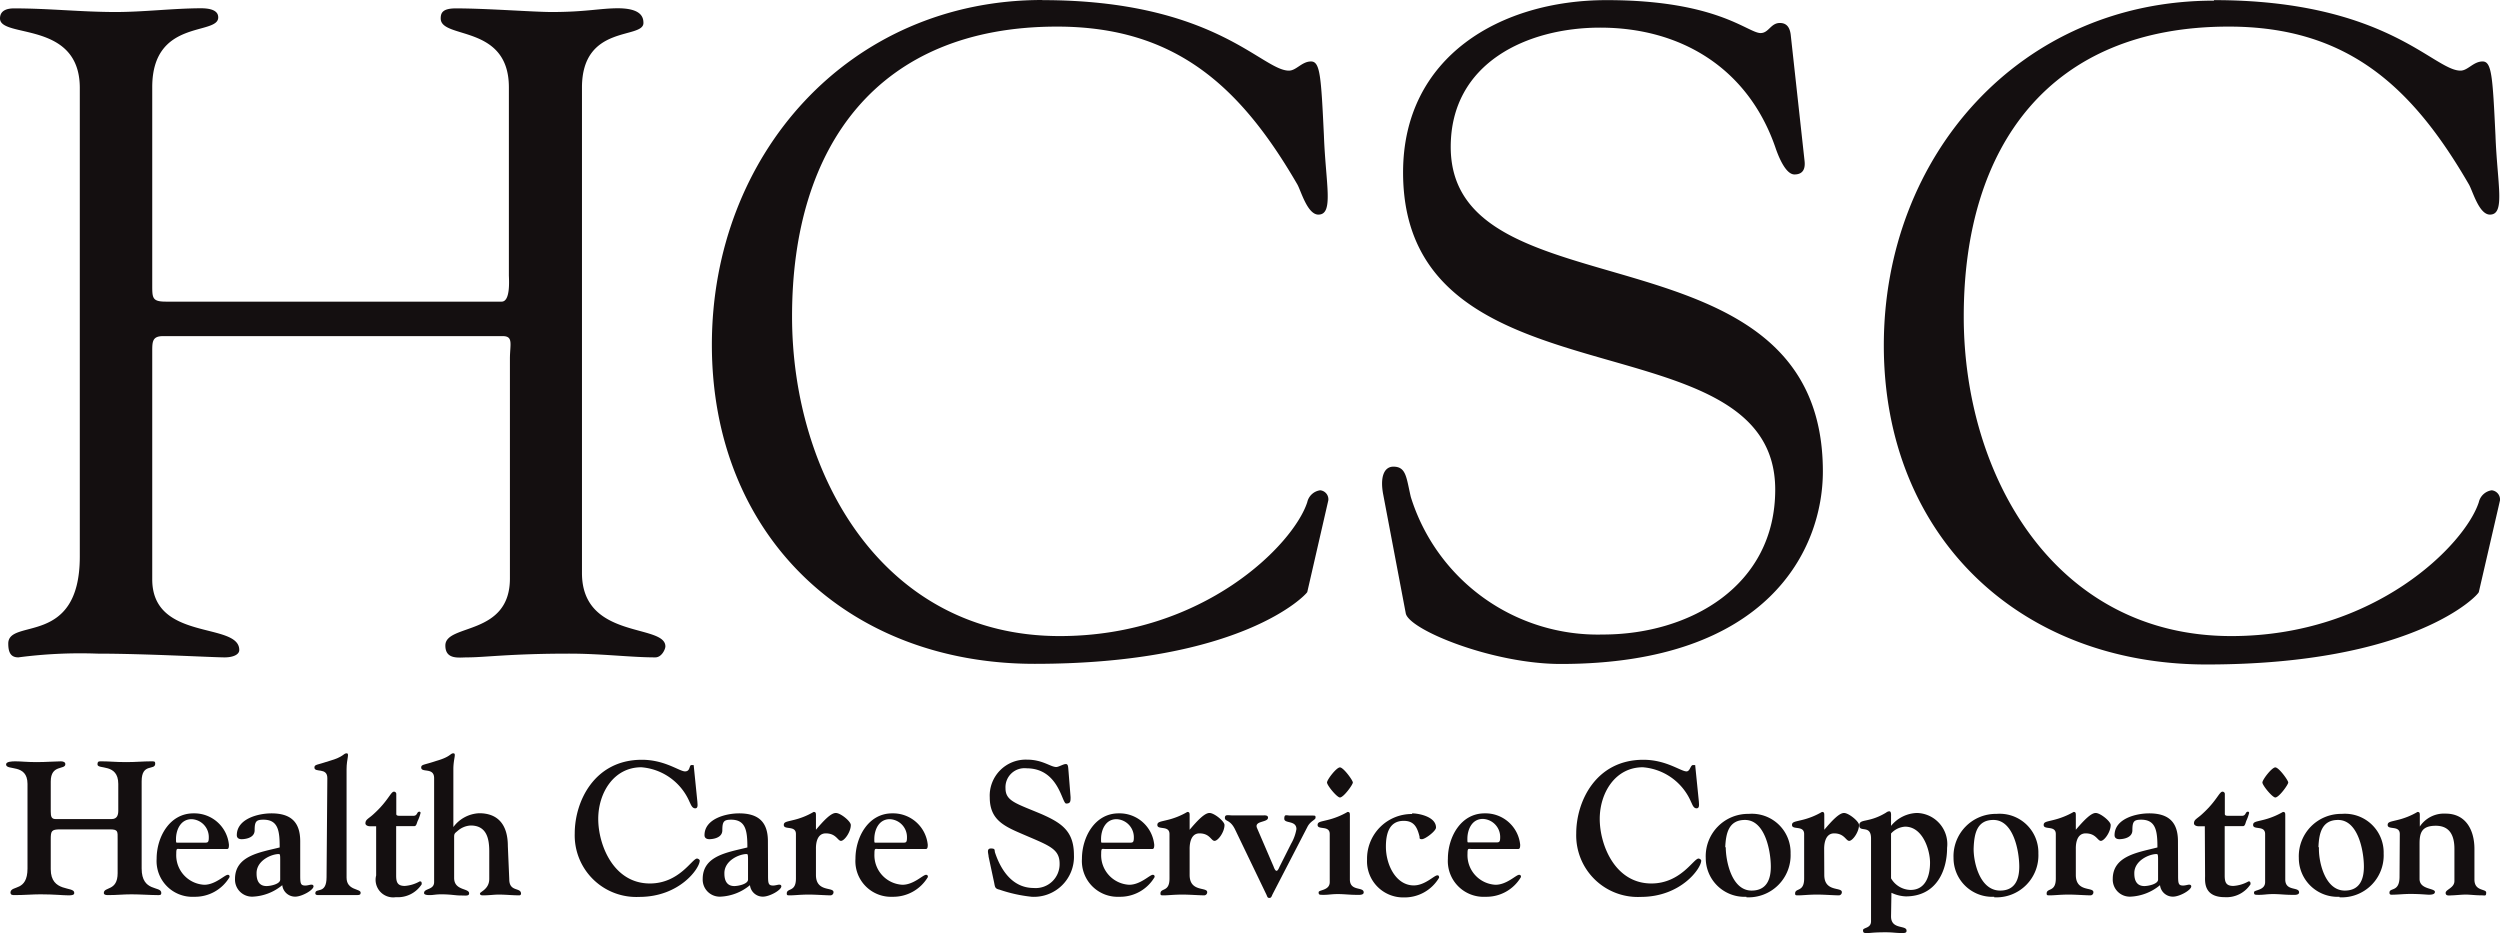
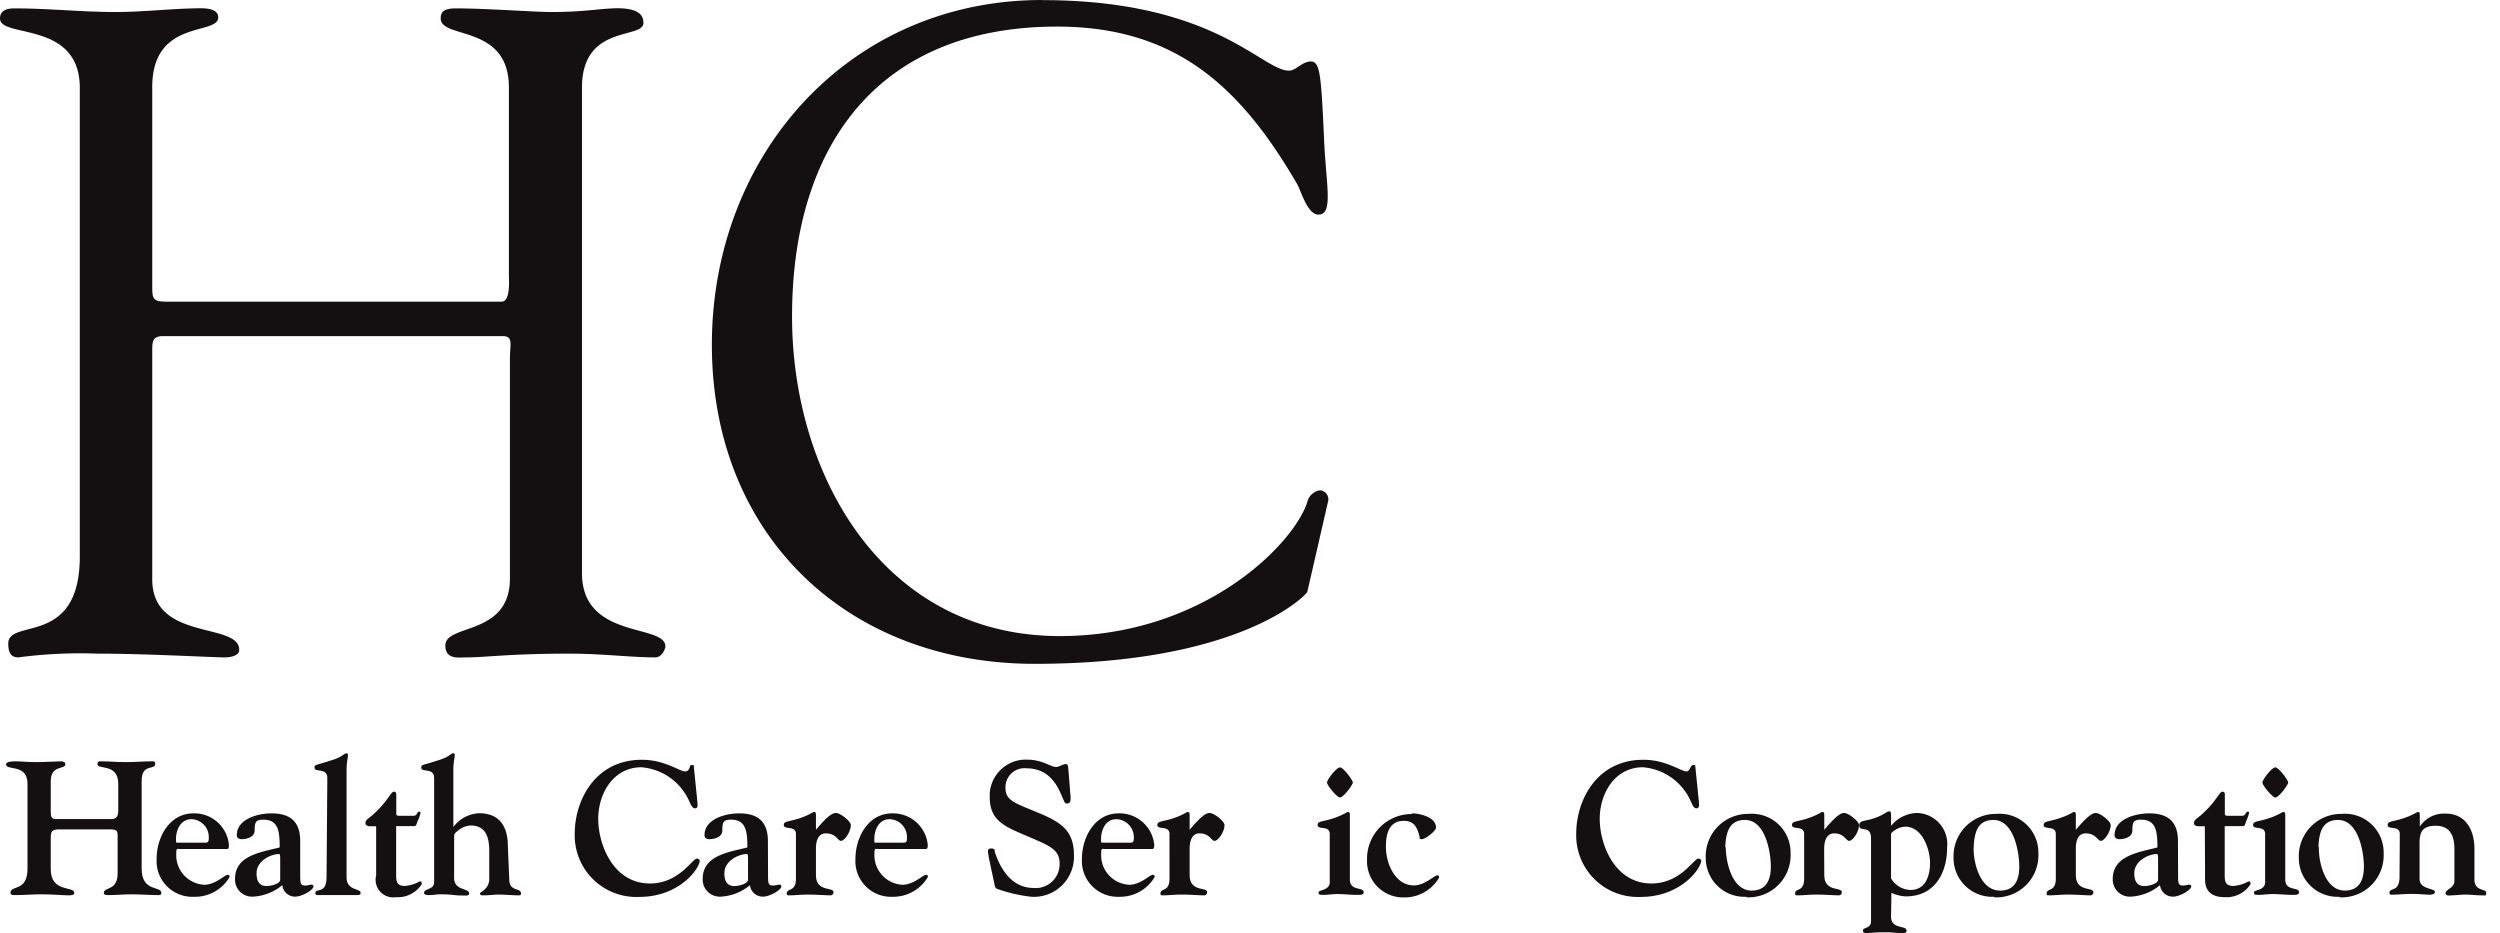
<svg xmlns="http://www.w3.org/2000/svg" id="HCSC" viewBox="0 0 193.61 72.26">
  <defs>
    <style>.cls-1{fill:#140f10;}</style>
  </defs>
  <g id="layer1">
    <g id="g3167">
      <path id="path2669" class="cls-1" d="M9.05,9.49C9,4.31,2.87,5.73,2.87,4.17c0-.64.57-.79,1.14-.78,2.62,0,5.18.28,7.81.28,2.2,0,4.4-.28,6.6-.29,1.21,0,1.35.43,1.35.71,0,1.42-5.11.08-5.11,5.4V24.82c0,1,0,1.28,1.06,1.28h26c.71,0,.56-1.77.56-2.06V9.49C42.27,4.59,37,5.8,37,4.17c0-.43.14-.79,1.21-.78,2.34,0,6,.28,7.38.28,2.63,0,3.69-.28,5.11-.29,1.85,0,2,.71,2,1.14,0,1.28-4.76.07-4.76,5V47.12c0,5.18,6.46,3.9,6.46,5.68,0,.21-.28.85-.78.85-1.91,0-4.12-.29-6.67-.29-4.55,0-6.53.29-7.88.29-.64,0-1.71.21-1.71-.92,0-1.71,5-.71,5-5.19v-17c0-1.13.29-1.77-.56-1.77H15.51c-.85,0-.85.43-.85,1.21V47.61c0,4.83,6.74,3.27,6.74,5.47,0,.36-.49.57-1.13.57-.93,0-6.11-.29-9.87-.29a36.72,36.72,0,0,0-6.11.29c-.57,0-.78-.36-.78-1.07,0-2,5.54.29,5.54-6.74Z" transform="translate(-2.87 -2.74)" />
      <path id="path2673" class="cls-1" d="M83.59,2.75c13.35,0,17,5.46,19.1,5.46.57,0,1-.71,1.71-.71s.78,1.14,1,5.75c.14,3.77.78,6.11-.43,6.11-.85,0-1.35-1.85-1.63-2.34C98.93,9.42,93.89,4.8,84.73,4.8,70.89,4.8,64.21,14,64.21,27.24,64.21,39.59,71.31,52,84.94,52c11.15,0,18.11-7.1,19.17-10.37a1.19,1.19,0,0,1,1-.92.7.7,0,0,1,.63.78l-1.63,7.1C104,48.82,99,54.15,83,54.15c-14.56,0-25-10-25-24.71S68.61,2.74,83.59,2.74" transform="translate(-2.87 -2.74)" />
-       <path id="path2677" class="cls-1" d="M110,41.08c-.28-1.42.07-2.2.78-2.2,1,0,1,.85,1.35,2.35A15.17,15.17,0,0,0,127,51.88c6.75,0,13.35-3.77,13.35-11.22,0-13.71-28.82-6-28.82-24.57,0-9,7.59-13.34,15.76-13.34,8.59,0,10.93,2.55,11.93,2.55.63,0,.78-.78,1.49-.78.42,0,.78.21.85,1l1.06,9.66c.07.57-.07,1.07-.78,1.07s-1.28-1.5-1.49-2.13c-2.13-6.11-7.31-9.24-13.56-9.24-5.61,0-11.57,2.7-11.57,9.24,0,13.34,28.82,5.53,28.82,25.13,0,6-4.19,14.91-20.3,14.91-5.26,0-11.72-2.63-12-3.91Z" transform="translate(-2.87 -2.74)" />
-       <path id="path2681" class="cls-1" d="M174.33,2.75c13.34,0,17,5.46,19.09,5.46.57,0,1-.71,1.71-.71s.78,1.14,1,5.75c.14,3.77.78,6.11-.43,6.11-.85,0-1.34-1.85-1.63-2.34-4.4-7.6-9.44-12.22-18.6-12.22-13.84,0-20.52,9.23-20.52,22.44C154.94,39.59,162,52,175.67,52c11.15,0,18.11-7.1,19.17-10.37a1.2,1.2,0,0,1,1-.92.72.72,0,0,1,.64.78l-1.64,7.1c-.07.28-5.11,5.61-21.08,5.61-14.56,0-25-10-25-24.71s10.57-26.7,25.56-26.7" transform="translate(-2.87 -2.74)" />
      <path id="path2685" class="cls-1" d="M13.84,70c0,1.86,1.52,1.32,1.52,1.89,0,.19-.12.17-.31.17-.48,0-1.35-.06-2-.06s-1.1.06-1.84.06c-.21,0-.3-.06-.3-.16,0-.51,1.07-.12,1.07-1.54V67.74c0-.61.05-.77-.6-.77H7.52c-.68,0-.72.14-.72.79v2.3c0,1.82,1.82,1.29,1.82,1.82,0,.09,0,.2-.44.2S7.09,72,6,72c-.62,0-1.23.06-2,.06-.17,0-.32,0-.32-.22C3.75,71.28,5,71.8,5,70V63.45c0-1.6-1.66-1-1.66-1.51,0-.22.44-.24.72-.24.44,0,.88.06,1.64.06s1.47-.06,1.89-.06c.21,0,.34.08.34.22,0,.46-1.13,0-1.13,1.34v2.33c0,.39.06.58.37.58h4.35c.43,0,.51-.33.51-.65V63.45c0-1.62-1.61-1.09-1.61-1.51,0-.27.13-.24.34-.24.6,0,1,.06,1.89.06.76,0,1.3-.06,1.93-.06.25,0,.31,0,.31.18,0,.56-1.05-.08-1.05,1.36Z" transform="translate(-2.87 -2.74)" />
      <path id="path2689" class="cls-1" d="M16.84,68.49c-.26,0-.32-.1-.32.37a2.29,2.29,0,0,0,2.17,2.4c.86,0,1.58-.77,1.82-.77.06,0,.14,0,.14.17a3.1,3.1,0,0,1-2.74,1.53A2.77,2.77,0,0,1,15,69.25c0-1.68,1-3.52,2.85-3.52a2.69,2.69,0,0,1,2.75,2.44c0,.32-.08.32-.17.32ZM18.7,68c.25,0,.34,0,.34-.4a1.39,1.39,0,0,0-1.33-1.42c-.88,0-1.21.87-1.21,1.54,0,.23,0,.28.08.28Z" transform="translate(-2.87 -2.74)" />
      <path id="path2693" class="cls-1" d="M26.12,70.41c0,.73,0,.91.4.91.17,0,.36-.07.47-.07s.16.06.16.13c0,.29-.9.8-1.42.8a1,1,0,0,1-1-.89,3.83,3.83,0,0,1-2.28.89,1.32,1.32,0,0,1-1.38-1.37c0-1.81,1.95-2.06,3.46-2.44,0-1.26-.1-2.15-1.26-2.15-.56,0-.68.14-.68.82s-.93.69-1,.69-.38,0-.38-.31c0-1.27,1.66-1.69,2.68-1.69,1.51,0,2.23.68,2.23,2.16Zm-1.55-1c0-.4,0-.53-.1-.53-.58,0-1.73.5-1.73,1.48,0,.24,0,1,.77,1,.33,0,1.06-.16,1.06-.5Z" transform="translate(-2.87 -2.74)" />
      <path id="path2697" class="cls-1" d="M28.22,63c0-.86-1-.39-1-.82,0-.25.22-.19,1.16-.51,1.13-.32,1.08-.59,1.33-.59s0,.41,0,1.23v8.4c0,1,1.09.84,1.09,1.16,0,.15-.06.19-.31.19s-1.2,0-1.64,0-1,0-1.31,0c-.11,0-.25,0-.25-.14,0-.46.87.13.87-1.25Z" transform="translate(-2.87 -2.74)" />
      <path id="path2701" class="cls-1" d="M32,66.73h-.45c-.28,0-.38-.13-.38-.22,0-.32.25-.36.66-.75,1.1-1,1.3-1.71,1.55-1.71a.18.18,0,0,1,.18.16v1.57c0,.14.16.14.32.14h1c.34,0,.25-.32.47-.32a.09.09,0,0,1,.09.1,3.27,3.27,0,0,1-.19.55c-.11.2-.11.47-.3.47h-1.4v3.82c0,.52.1.81.67.81A2.74,2.74,0,0,0,35.37,71c.11,0,.16,0,.16.22a2.2,2.2,0,0,1-2,1A1.36,1.36,0,0,1,32,70.54Z" transform="translate(-2.87 -2.74)" />
      <path id="path2705" class="cls-1" d="M42.31,70.84c0,1,.91.6.91,1.11a.13.13,0,0,1-.13.13c-.53,0-1.07-.06-1.6-.06-.37,0-.72.06-1.22.06-.07,0-.23,0-.23-.14s.72-.33.72-1.13V68.67c0-1-.21-2-1.44-2a1.66,1.66,0,0,0-1,.41c-.22.19-.28.2-.28.48v3.17c0,1,1.16.78,1.16,1.19,0,.23-.25.17-.66.17S37.79,72,37.05,72c-.44,0-.61.06-.9.06-.12,0-.44,0-.44-.16,0-.38.78-.22.78-.85V63c0-.86-1-.39-1-.82,0-.25.22-.19,1.16-.51,1.13-.32,1.08-.59,1.33-.59s0,.41,0,1.23v4.48h0a2.63,2.63,0,0,1,2-1.07c1.42,0,2.22.85,2.22,2.55Z" transform="translate(-2.87 -2.74)" />
      <path id="path2709" class="cls-1" d="M56.88,64.85c0,.15.08.49-.17.49s-.34-.31-.44-.5a4.44,4.44,0,0,0-3.73-2.68c-2.15,0-3.34,2-3.34,4s1.17,5,4,5c2.28,0,3.27-1.93,3.65-1.93.08,0,.21.08.21.16,0,.59-1.55,2.81-4.68,2.81a4.77,4.77,0,0,1-5-4.92c0-2.46,1.51-5.7,5.2-5.7,1.78,0,2.91.9,3.34.9s.3-.49.5-.49.18,0,.18.09Z" transform="translate(-2.87 -2.74)" />
      <path id="path2713" class="cls-1" d="M62.35,70.41c0,.73,0,.91.4.91.17,0,.36-.07.47-.07s.16.06.16.13c0,.29-.9.8-1.43.8a1,1,0,0,1-1-.89,3.83,3.83,0,0,1-2.28.89,1.32,1.32,0,0,1-1.38-1.37c0-1.81,1.95-2.06,3.46-2.44,0-1.26-.11-2.15-1.26-2.15-.56,0-.68.14-.68.82s-.94.69-1,.69-.38,0-.38-.31c0-1.27,1.66-1.69,2.68-1.69,1.51,0,2.23.68,2.23,2.16Zm-1.55-1c0-.4,0-.53-.1-.53-.58,0-1.73.5-1.73,1.48,0,.24,0,1,.77,1,.32,0,1.06-.16,1.06-.5Z" transform="translate(-2.87 -2.74)" />
      <path id="path2717" class="cls-1" d="M66.06,70.5c0,1.35,1.36.91,1.36,1.33a.24.24,0,0,1-.22.25c-.35,0-1.18-.06-1.67-.06-.69,0-1.11.06-1.48.06-.19,0-.25,0-.25-.14,0-.46.71-.08.71-1.16V67.33c0-.7-.94-.29-.94-.7,0-.24.22-.25.73-.38a5.64,5.64,0,0,0,1.58-.63c.18,0,.18.1.18.29V67c.64-.76,1.17-1.3,1.54-1.3s1.16.65,1.16.93c0,.55-.5,1.23-.76,1.23s-.37-.58-1.18-.58-.76,1.11-.76,1.23Z" transform="translate(-2.87 -2.74)" />
      <path id="path2721" class="cls-1" d="M70.91,68.49c-.26,0-.32-.1-.32.37a2.29,2.29,0,0,0,2.17,2.4c.87,0,1.59-.77,1.82-.77.06,0,.15,0,.15.17A3.12,3.12,0,0,1,72,72.19a2.76,2.76,0,0,1-2.88-2.94c0-1.68,1-3.52,2.84-3.52a2.7,2.7,0,0,1,2.76,2.44c0,.32-.09.32-.18.32ZM72.78,68c.25,0,.33,0,.33-.4a1.39,1.39,0,0,0-1.33-1.42c-.88,0-1.2.87-1.2,1.54,0,.23,0,.28.07.28Z" transform="translate(-2.87 -2.74)" />
      <path id="path2725" class="cls-1" d="M79.43,69.08c0-.21-.19-.63.18-.63s.26.13.32.32c.47,1.41,1.38,2.74,3,2.74a1.85,1.85,0,0,0,2-1.88c0-1.24-.92-1.43-3.28-2.47-1.27-.56-2.13-1.13-2.13-2.67a2.79,2.79,0,0,1,2.89-2.92c1.2,0,1.82.57,2.26.57.19,0,.55-.23.74-.23s.18.22.21.56l.16,2c0,.32,0,.5-.34.5s-.56-2.73-3.08-2.73a1.47,1.47,0,0,0-1.62,1.54c0,1,.8,1.17,2.77,2,1.57.69,2.53,1.32,2.53,3.18a3.1,3.1,0,0,1-3.27,3.23,11.2,11.2,0,0,1-2.49-.55c-.36-.08-.35-.2-.42-.55Z" transform="translate(-2.87 -2.74)" />
      <path id="path2729" class="cls-1" d="M88.48,68.49c-.27,0-.33-.1-.33.37a2.29,2.29,0,0,0,2.17,2.4c.87,0,1.59-.77,1.82-.77.06,0,.15,0,.15.17a3.1,3.1,0,0,1-2.74,1.53,2.77,2.77,0,0,1-2.89-2.94c0-1.68,1-3.52,2.84-3.52a2.7,2.7,0,0,1,2.76,2.44c0,.32-.09.32-.18.32ZM90.34,68c.25,0,.34,0,.34-.4a1.4,1.4,0,0,0-1.34-1.42c-.88,0-1.2.87-1.2,1.54,0,.23,0,.28.07.28Z" transform="translate(-2.87 -2.74)" />
      <path id="path2733" class="cls-1" d="M95,70.5c0,1.35,1.36.91,1.36,1.33a.24.24,0,0,1-.22.25c-.35,0-1.19-.06-1.67-.06-.69,0-1.11.06-1.48.06-.19,0-.25,0-.25-.14,0-.46.7-.08.7-1.16V67.33c0-.7-.94-.29-.94-.7,0-.24.22-.25.74-.38a5.64,5.64,0,0,0,1.58-.63c.18,0,.18.1.18.29V67c.64-.76,1.17-1.3,1.54-1.3s1.16.65,1.16.93c0,.55-.5,1.23-.77,1.23s-.36-.58-1.17-.58S95,68.43,95,68.55Z" transform="translate(-2.87 -2.74)" />
-       <path id="path2737" class="cls-1" d="M101.51,69.87s.1.31.22.31.22-.3.25-.35l.88-1.75a3.37,3.37,0,0,0,.41-1.13c0-.7-.94-.41-.94-.8s.16-.25.47-.25.62,0,.91,0,.44,0,.74,0,.3,0,.3.17-.41.25-.64.73L101.42,72c-.08.18-.1.28-.25.28s-.16-.12-.22-.25L98.53,67c-.39-.82-.8-.62-.8-.92s.26-.19.64-.19.49,0,1,0c.37,0,.94,0,1.25,0,.14,0,.45-.05.45.17,0,.4-1.1.22-.85.81Z" transform="translate(-2.87 -2.74)" />
      <path id="path2741" class="cls-1" d="M105.85,67.33c0-.7-.94-.29-.94-.7,0-.24.22-.25.74-.38a5.83,5.83,0,0,0,1.58-.63c.18,0,.18.1.18.29v4.94c0,.94,1.07.54,1.07,1,0,.24-.43.19-.61.19-.46,0-.92-.06-1.39-.06s-.72.06-1.08.06-.41,0-.41-.2.86-.12.86-.79Zm.79-2.83c-.23,0-1-.94-1-1.16s.73-1.17,1-1.17,1,1,1,1.17-.72,1.16-1,1.16" transform="translate(-2.87 -2.74)" />
      <path id="path2745" class="cls-1" d="M112.23,65.73c.5,0,1.85.25,1.85,1.1,0,.27-.84.9-1.09.9s-.16-.12-.19-.22c-.18-.71-.42-1.2-1.22-1.2-1.13,0-1.38,1-1.38,2,0,1.41.78,3,2.16,3,.87,0,1.58-.78,1.82-.78.06,0,.14,0,.14.18a3.1,3.1,0,0,1-2.74,1.53,2.8,2.8,0,0,1-2.84-2.94,3.46,3.46,0,0,1,3.49-3.52" transform="translate(-2.87 -2.74)" />
-       <path id="path2749" class="cls-1" d="M116.85,68.49c-.27,0-.33-.1-.33.37a2.29,2.29,0,0,0,2.17,2.4c.87,0,1.59-.77,1.82-.77.06,0,.15,0,.15.17a3.1,3.1,0,0,1-2.74,1.53A2.77,2.77,0,0,1,115,69.25c0-1.68,1-3.52,2.84-3.52a2.7,2.7,0,0,1,2.76,2.44c0,.32-.09.32-.18.32Zm1.86-.51c.25,0,.34,0,.34-.4a1.4,1.4,0,0,0-1.34-1.42c-.88,0-1.2.87-1.2,1.54,0,.23,0,.28.07.28Z" transform="translate(-2.87 -2.74)" />
      <path id="path2753" class="cls-1" d="M134.44,64.85c0,.15.07.49-.18.49s-.33-.31-.43-.5a4.44,4.44,0,0,0-3.73-2.68c-2.15,0-3.34,2-3.34,4s1.17,5,4,5c2.27,0,3.27-1.93,3.65-1.93.08,0,.21.08.21.16,0,.59-1.56,2.81-4.68,2.81a4.77,4.77,0,0,1-5-4.92c0-2.46,1.51-5.7,5.2-5.7,1.77,0,2.9.9,3.34.9.28,0,.3-.49.5-.49s.18,0,.18.09Z" transform="translate(-2.87 -2.74)" />
      <path id="path2757" class="cls-1" d="M138.12,72.19a3,3,0,0,1-3.15-3,3.28,3.28,0,0,1,3.33-3.42,3,3,0,0,1,3.24,3.07,3.26,3.26,0,0,1-3.42,3.39m-1.6-3.87c0,1,.43,3.35,2,3.35,1.15,0,1.49-.85,1.49-1.85,0-1.17-.43-3.62-2-3.62-1.28,0-1.48,1.06-1.53,2.11" transform="translate(-2.87 -2.74)" />
      <path id="path2761" class="cls-1" d="M144.15,70.5c0,1.35,1.36.91,1.36,1.33a.24.24,0,0,1-.22.25c-.35,0-1.19-.06-1.67-.06-.69,0-1.12.06-1.48.06-.19,0-.25,0-.25-.14,0-.46.7-.08.7-1.16V67.33c0-.7-.94-.29-.94-.7,0-.24.22-.25.74-.38a5.64,5.64,0,0,0,1.58-.63c.18,0,.18.1.18.29V67c.64-.76,1.17-1.3,1.53-1.3s1.16.65,1.16.93c0,.55-.5,1.23-.76,1.23s-.37-.58-1.17-.58-.77,1.11-.77,1.23Z" transform="translate(-2.87 -2.74)" />
      <path id="path2765" class="cls-1" d="M149.32,73.71c0,1.05,1.2.65,1.2,1.1,0,.09,0,.19-.31.19-.54,0-.74-.06-1.31-.06-.93,0-1.16.06-1.41.06s-.34,0-.34-.22.62-.13.62-.69V67.67c0-1.09-.91-.44-.91-1s.7-.16,2.08-1a.43.43,0,0,1,.25-.1c.16,0,.13.31.13.39v.74a2.7,2.7,0,0,1,2-1,2.41,2.41,0,0,1,2.34,2.7c0,1.8-.85,3.76-3.2,3.76a2.84,2.84,0,0,1-1.11-.28Zm0-2.95a1.79,1.79,0,0,0,1.51.9c1.19,0,1.51-1.13,1.51-2.11s-.56-2.79-1.93-2.79a1.6,1.6,0,0,0-1.09.53Z" transform="translate(-2.87 -2.74)" />
      <path id="path2769" class="cls-1" d="M157.31,72.19a3,3,0,0,1-3.15-3,3.28,3.28,0,0,1,3.33-3.42,3,3,0,0,1,3.24,3.07,3.25,3.25,0,0,1-3.42,3.39m-1.59-3.87c-.05,1,.42,3.35,2.05,3.35,1.14,0,1.48-.85,1.48-1.85,0-1.17-.43-3.62-2-3.62-1.28,0-1.48,1.06-1.53,2.11" transform="translate(-2.87 -2.74)" />
      <path id="path2773" class="cls-1" d="M163.63,70.5c0,1.35,1.36.91,1.36,1.33a.23.23,0,0,1-.22.25c-.35,0-1.18-.06-1.67-.06-.68,0-1.11.06-1.48.06-.19,0-.25,0-.25-.14,0-.46.71-.08.71-1.16V67.33c0-.7-.94-.29-.94-.7,0-.24.22-.25.73-.38a6,6,0,0,0,1.59-.63c.17,0,.17.1.17.29V67c.65-.76,1.18-1.3,1.54-1.3s1.16.65,1.16.93c0,.55-.5,1.23-.76,1.23s-.37-.58-1.18-.58-.76,1.11-.76,1.23Z" transform="translate(-2.87 -2.74)" />
      <path id="path2777" class="cls-1" d="M171.55,70.41c0,.73,0,.91.39.91.18,0,.37-.07.47-.07s.16.06.16.13c0,.29-.89.8-1.42.8a1,1,0,0,1-1-.89,3.84,3.84,0,0,1-2.29.89,1.32,1.32,0,0,1-1.37-1.37c0-1.81,2-2.06,3.46-2.44,0-1.26-.11-2.15-1.26-2.15-.56,0-.68.14-.68.82s-.94.69-1,.69-.38,0-.38-.31c0-1.27,1.65-1.69,2.68-1.69,1.51,0,2.23.68,2.23,2.16Zm-1.55-1c0-.4,0-.53-.11-.53-.57,0-1.73.5-1.73,1.48,0,.24,0,1,.78,1,.32,0,1.06-.16,1.06-.5Z" transform="translate(-2.87 -2.74)" />
      <path id="path2781" class="cls-1" d="M173.62,66.73h-.46c-.28,0-.38-.13-.38-.22,0-.32.25-.36.66-.75,1.1-1,1.3-1.71,1.55-1.71a.18.18,0,0,1,.18.16v1.57c0,.14.16.14.32.14h1c.34,0,.25-.32.47-.32a.09.09,0,0,1,.09.1,3.27,3.27,0,0,1-.19.55c-.1.2-.1.47-.29.47h-1.41v3.82c0,.52.1.81.67.81A2.75,2.75,0,0,0,177,71c.1,0,.16,0,.16.22a2.22,2.22,0,0,1-2,1c-1.67,0-1.52-1.27-1.52-1.65Z" transform="translate(-2.87 -2.74)" />
      <path id="path2785" class="cls-1" d="M178.29,67.33c0-.7-.93-.29-.93-.7,0-.24.21-.25.73-.38a5.83,5.83,0,0,0,1.58-.63c.18,0,.18.1.18.29v4.94c0,.94,1.07.54,1.07,1,0,.24-.43.19-.6.19-.47,0-.93-.06-1.4-.06s-.72.06-1.08.06-.41,0-.41-.2.86-.12.86-.79Zm.79-2.83c-.23,0-1-.94-1-1.16s.73-1.17,1-1.17,1,1,1,1.17-.72,1.16-1,1.16" transform="translate(-2.87 -2.74)" />
      <path id="path2789" class="cls-1" d="M184.05,72.19a3,3,0,0,1-3.15-3,3.28,3.28,0,0,1,3.33-3.42,3,3,0,0,1,3.24,3.07,3.25,3.25,0,0,1-3.42,3.39m-1.59-3.87c-.05,1,.42,3.35,2,3.35,1.14,0,1.48-.85,1.48-1.85,0-1.17-.43-3.62-2-3.62-1.27,0-1.48,1.06-1.52,2.11" transform="translate(-2.87 -2.74)" />
      <path id="path2793" class="cls-1" d="M188.72,67.33c0-.7-.94-.29-.94-.7,0-.24.22-.25.73-.38a5.64,5.64,0,0,0,1.58-.63c.18,0,.18.1.18.29v.84h0a2.25,2.25,0,0,1,2-1c1.59,0,2.23,1.31,2.23,2.73v2.38c0,.92.91.7.91,1s-.09.22-.34.22c-.47,0-.94-.06-1.24-.06s-.9.06-1.07.06-.49.08-.49-.19.68-.38.68-.92V68.48c0-1-.34-1.79-1.44-1.79s-1.26.55-1.26,1.4v2.72c0,.83,1.19.7,1.19,1,0,.13-.11.22-.46.22-.16,0-.69-.06-1.44-.06-.51,0-1,.06-1.46.06-.15,0-.16-.09-.16-.16,0-.42.78,0,.78-1.24Z" transform="translate(-2.87 -2.74)" />
    </g>
  </g>
</svg>